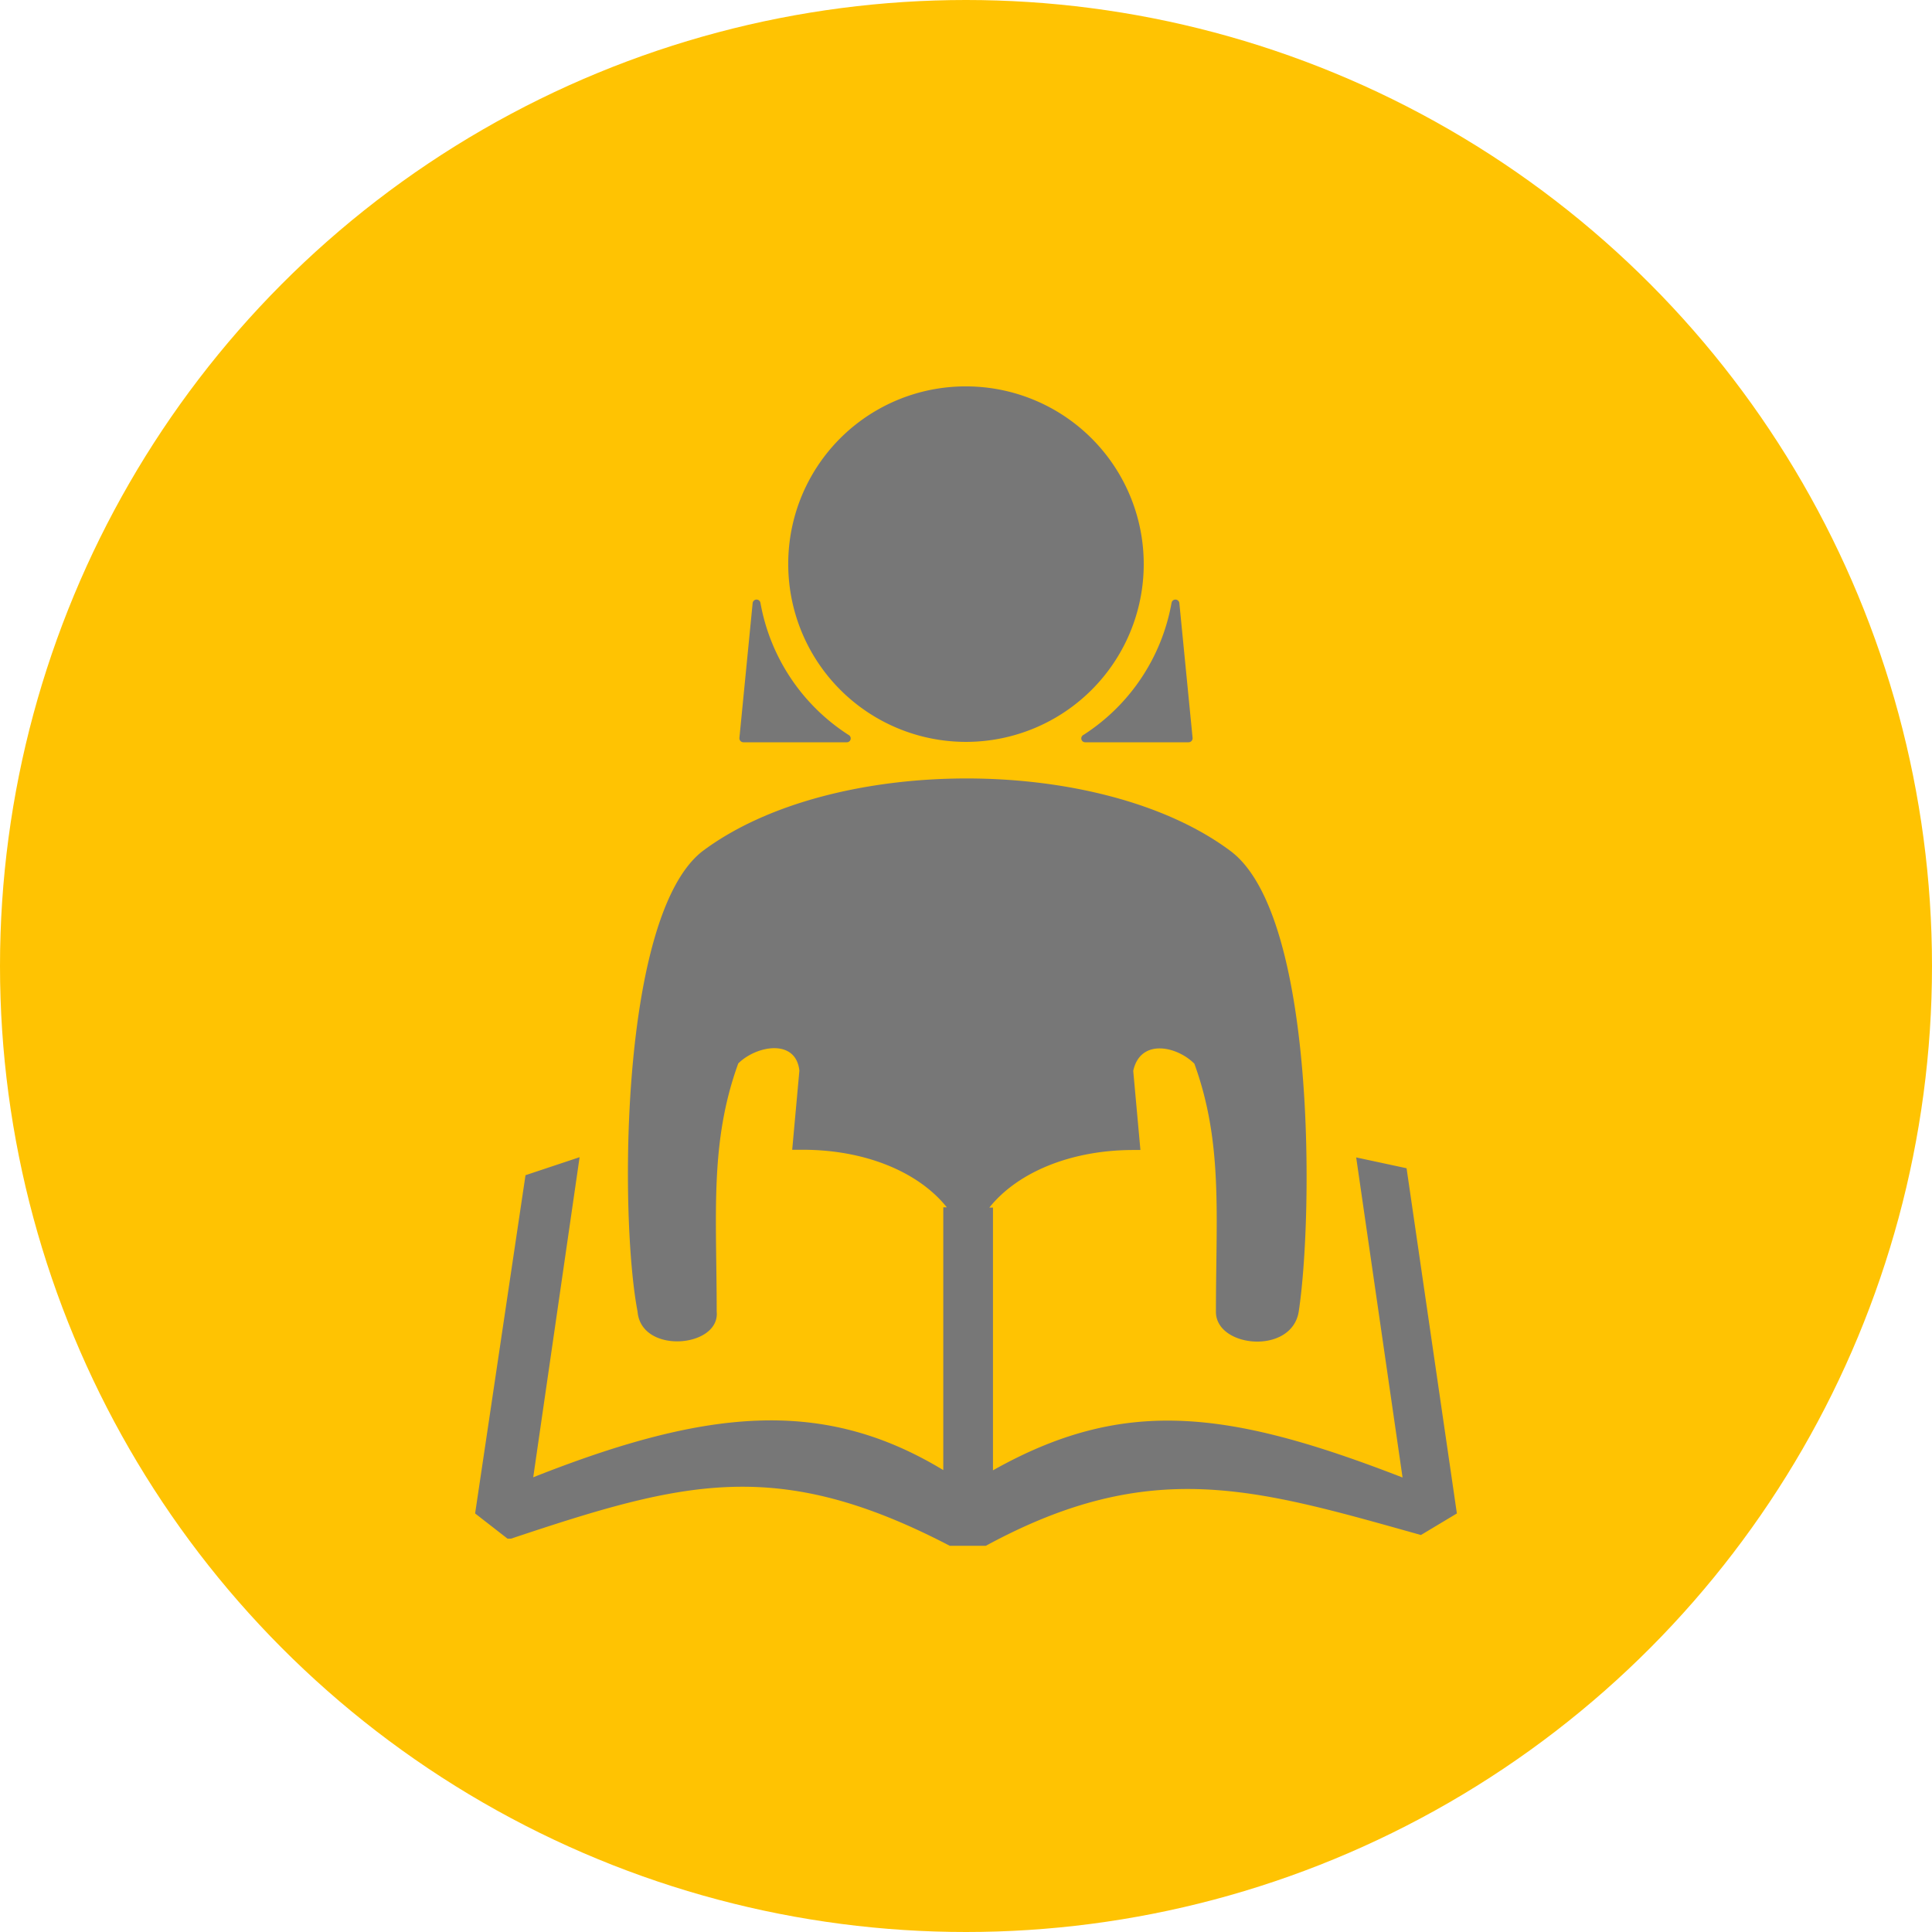
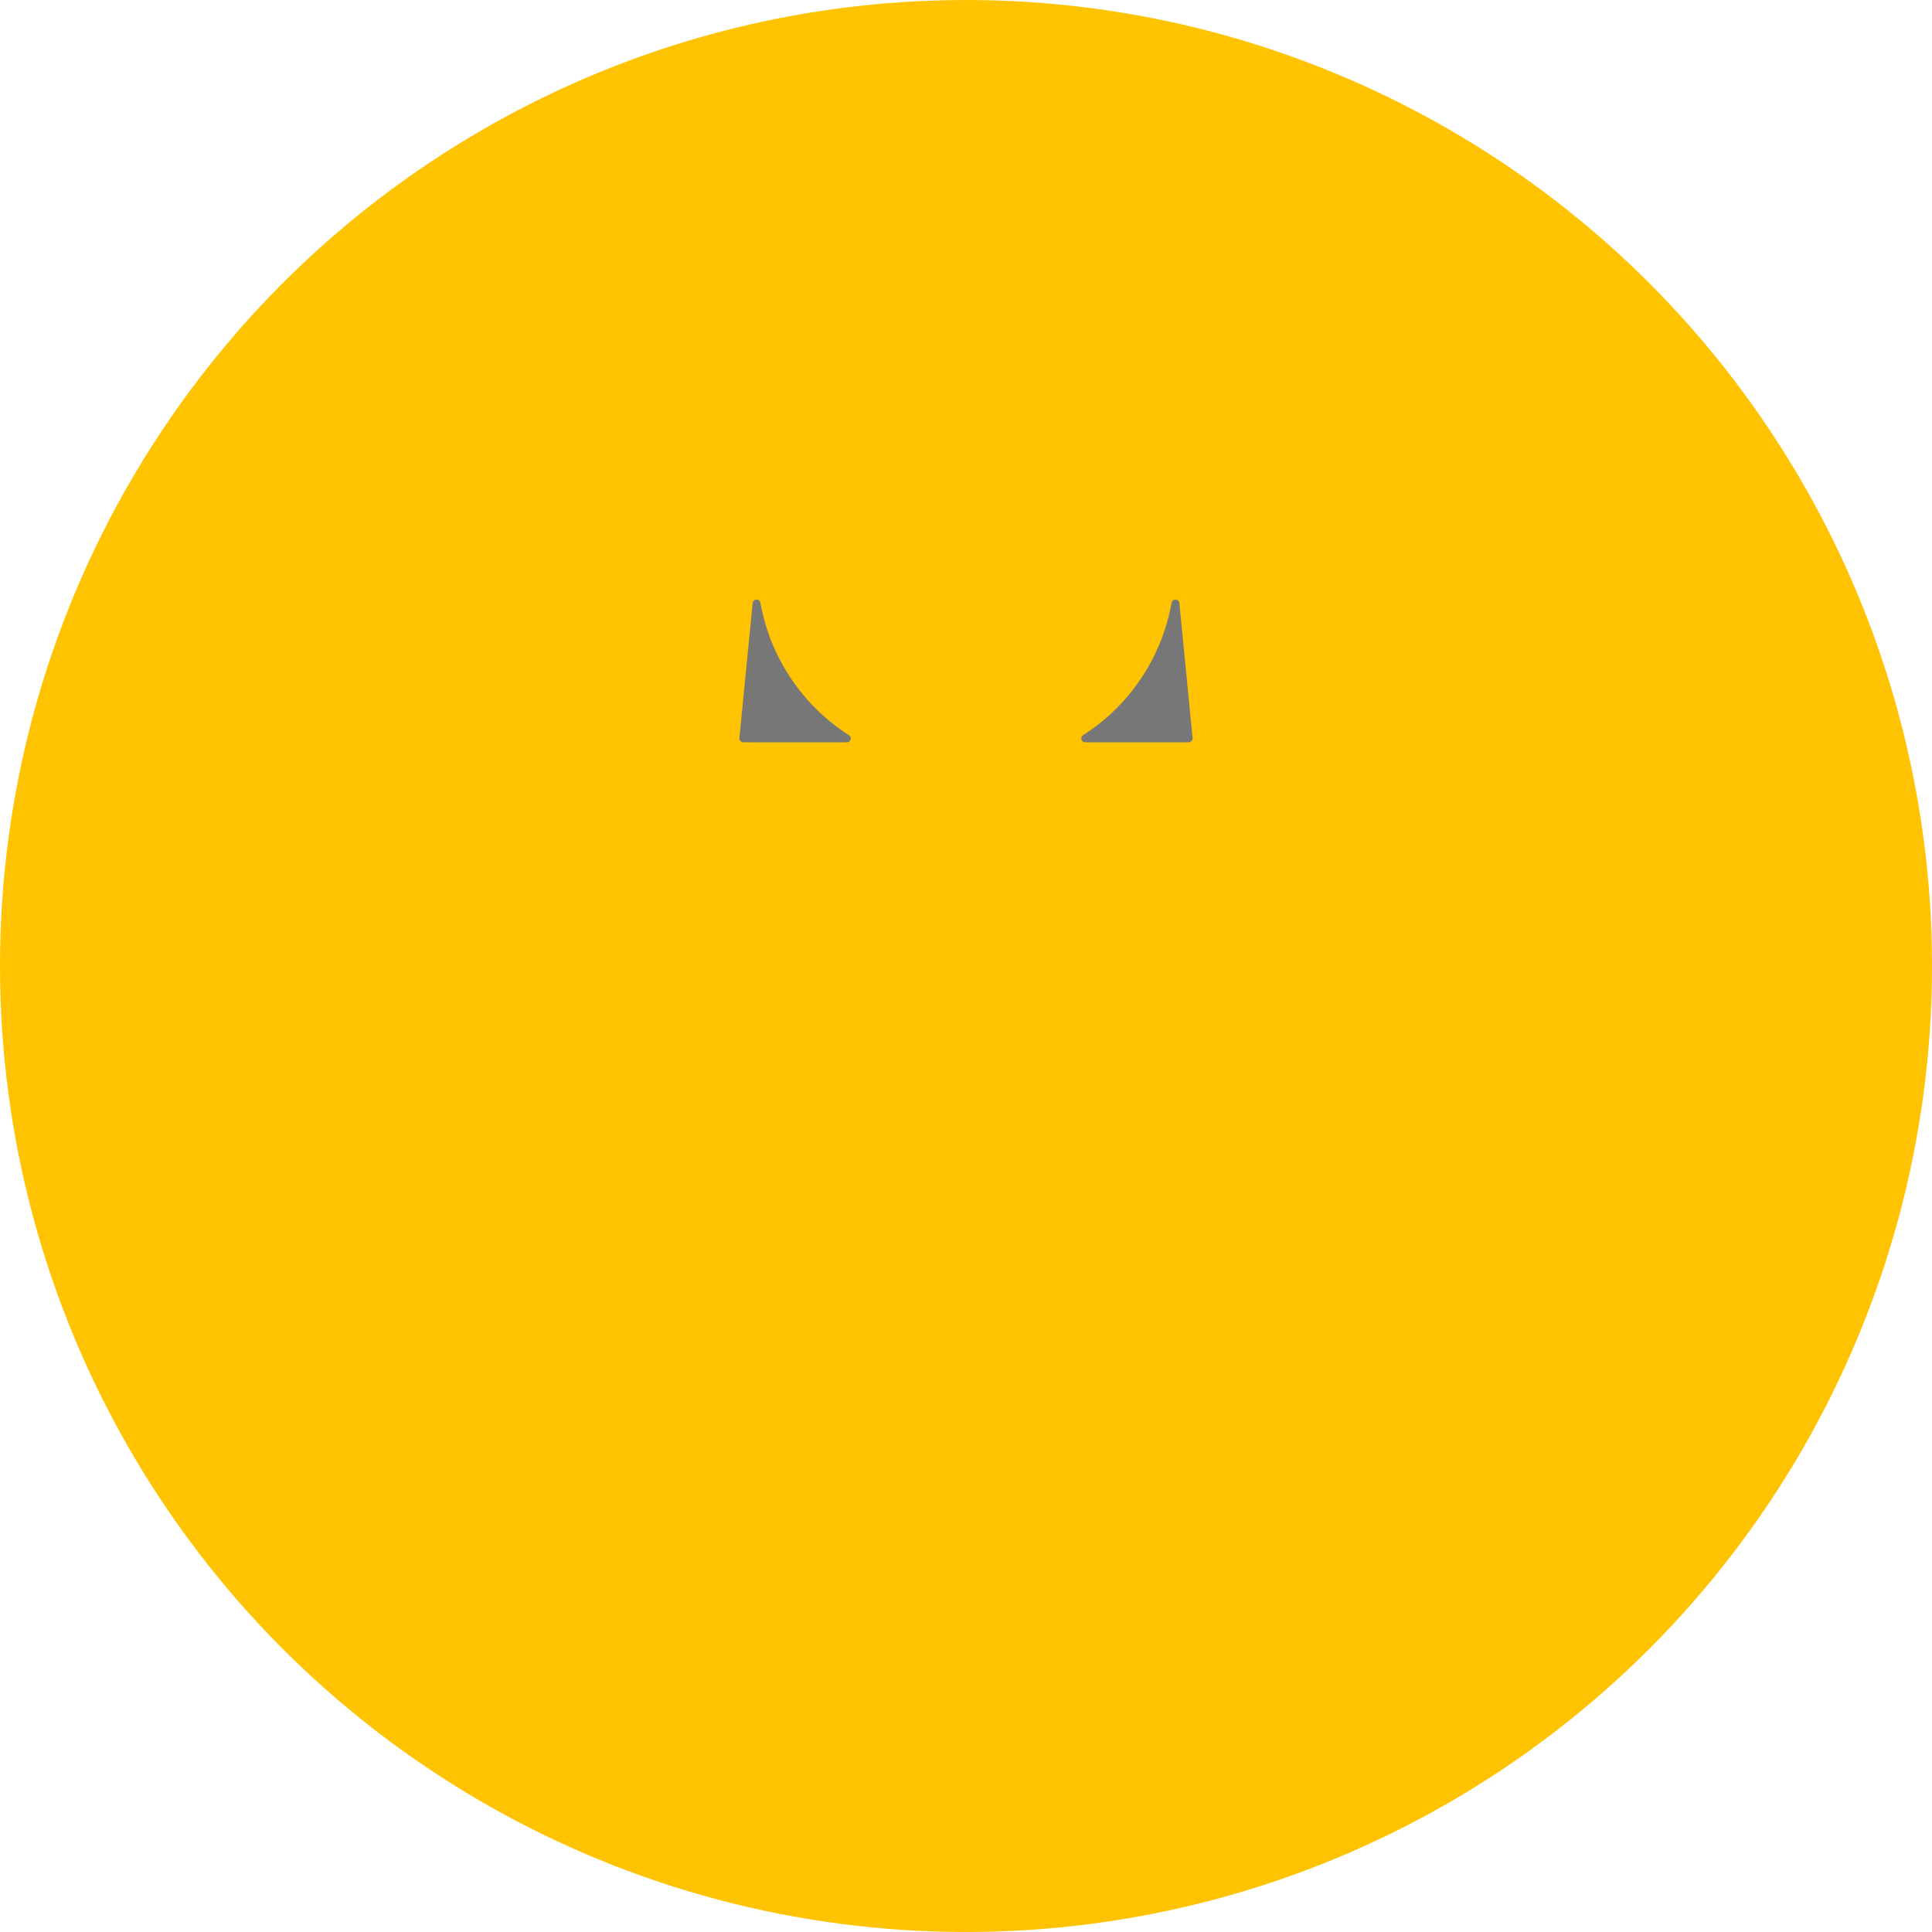
<svg xmlns="http://www.w3.org/2000/svg" viewBox="0 0 250 250">
  <defs>
    <style>.cls-1{fill:#ffc302;}.cls-2,.cls-3{fill:#777;}.cls-2{fill-rule:evenodd;}</style>
  </defs>
  <title>esquema</title>
  <g id="ICONOS_-_ESQUEMA_2" data-name="ICONOS - ESQUEMA 2">
    <circle class="cls-1" cx="125" cy="125" r="125" />
-     <path class="cls-2" d="M168.05,169.75c-.94,5.59-10.71,4.66-10.71,0,0-12.56.93-21.87-2.79-32.11-2.33-2.32-7-3.26-7.91.93l.93,10.24h-.93c-7.91,0-14.89,2.79-18.62,7.45h.47v34c16.84-9.47,30.25-7.91,53,.93l-6-41.42,6.52,1.4,6.51,44.67-4.65,2.79c-21.41-6-34.9-10.23-56.31,1.4h-4.65c-22.34-11.63-34.44-8.38-56.78-.93h-.46l-4.19-3.26L68,152.07l7-2.33-6,41.42c22.34-8.84,37.43-10.4,53.06-.93v-34h.46c-3.72-4.66-10.7-7.45-18.61-7.45h-1.4l.93-10.24c-.46-4.19-5.58-3.25-7.91-.93-3.72,10.24-2.79,19.55-2.79,32.11.46,4.66-9.77,5.59-10.24,0-2.33-12.1-2.33-51.19,8.38-59.56,16.75-12.57,51.65-12.57,68.4,0C170.37,118.56,169.91,157.65,168.05,169.75ZM125.23,50A23,23,0,1,1,102,73.27,22.95,22.95,0,0,1,125.23,50Z" />
    <path class="cls-3" d="M151.6,78a25.67,25.67,0,0,1-11.42,17.11.5.5,0,0,0,.24.94H153.8a.52.52,0,0,0,.52-.57l-1.71-17.42A.51.51,0,0,0,151.6,78Z" />
    <path class="cls-3" d="M98.4,78a25.67,25.67,0,0,0,11.42,17.11.5.5,0,0,1-.24.94H96.2a.52.52,0,0,1-.52-.57l1.71-17.42A.51.51,0,0,1,98.4,78Z" />
  </g>
</svg>